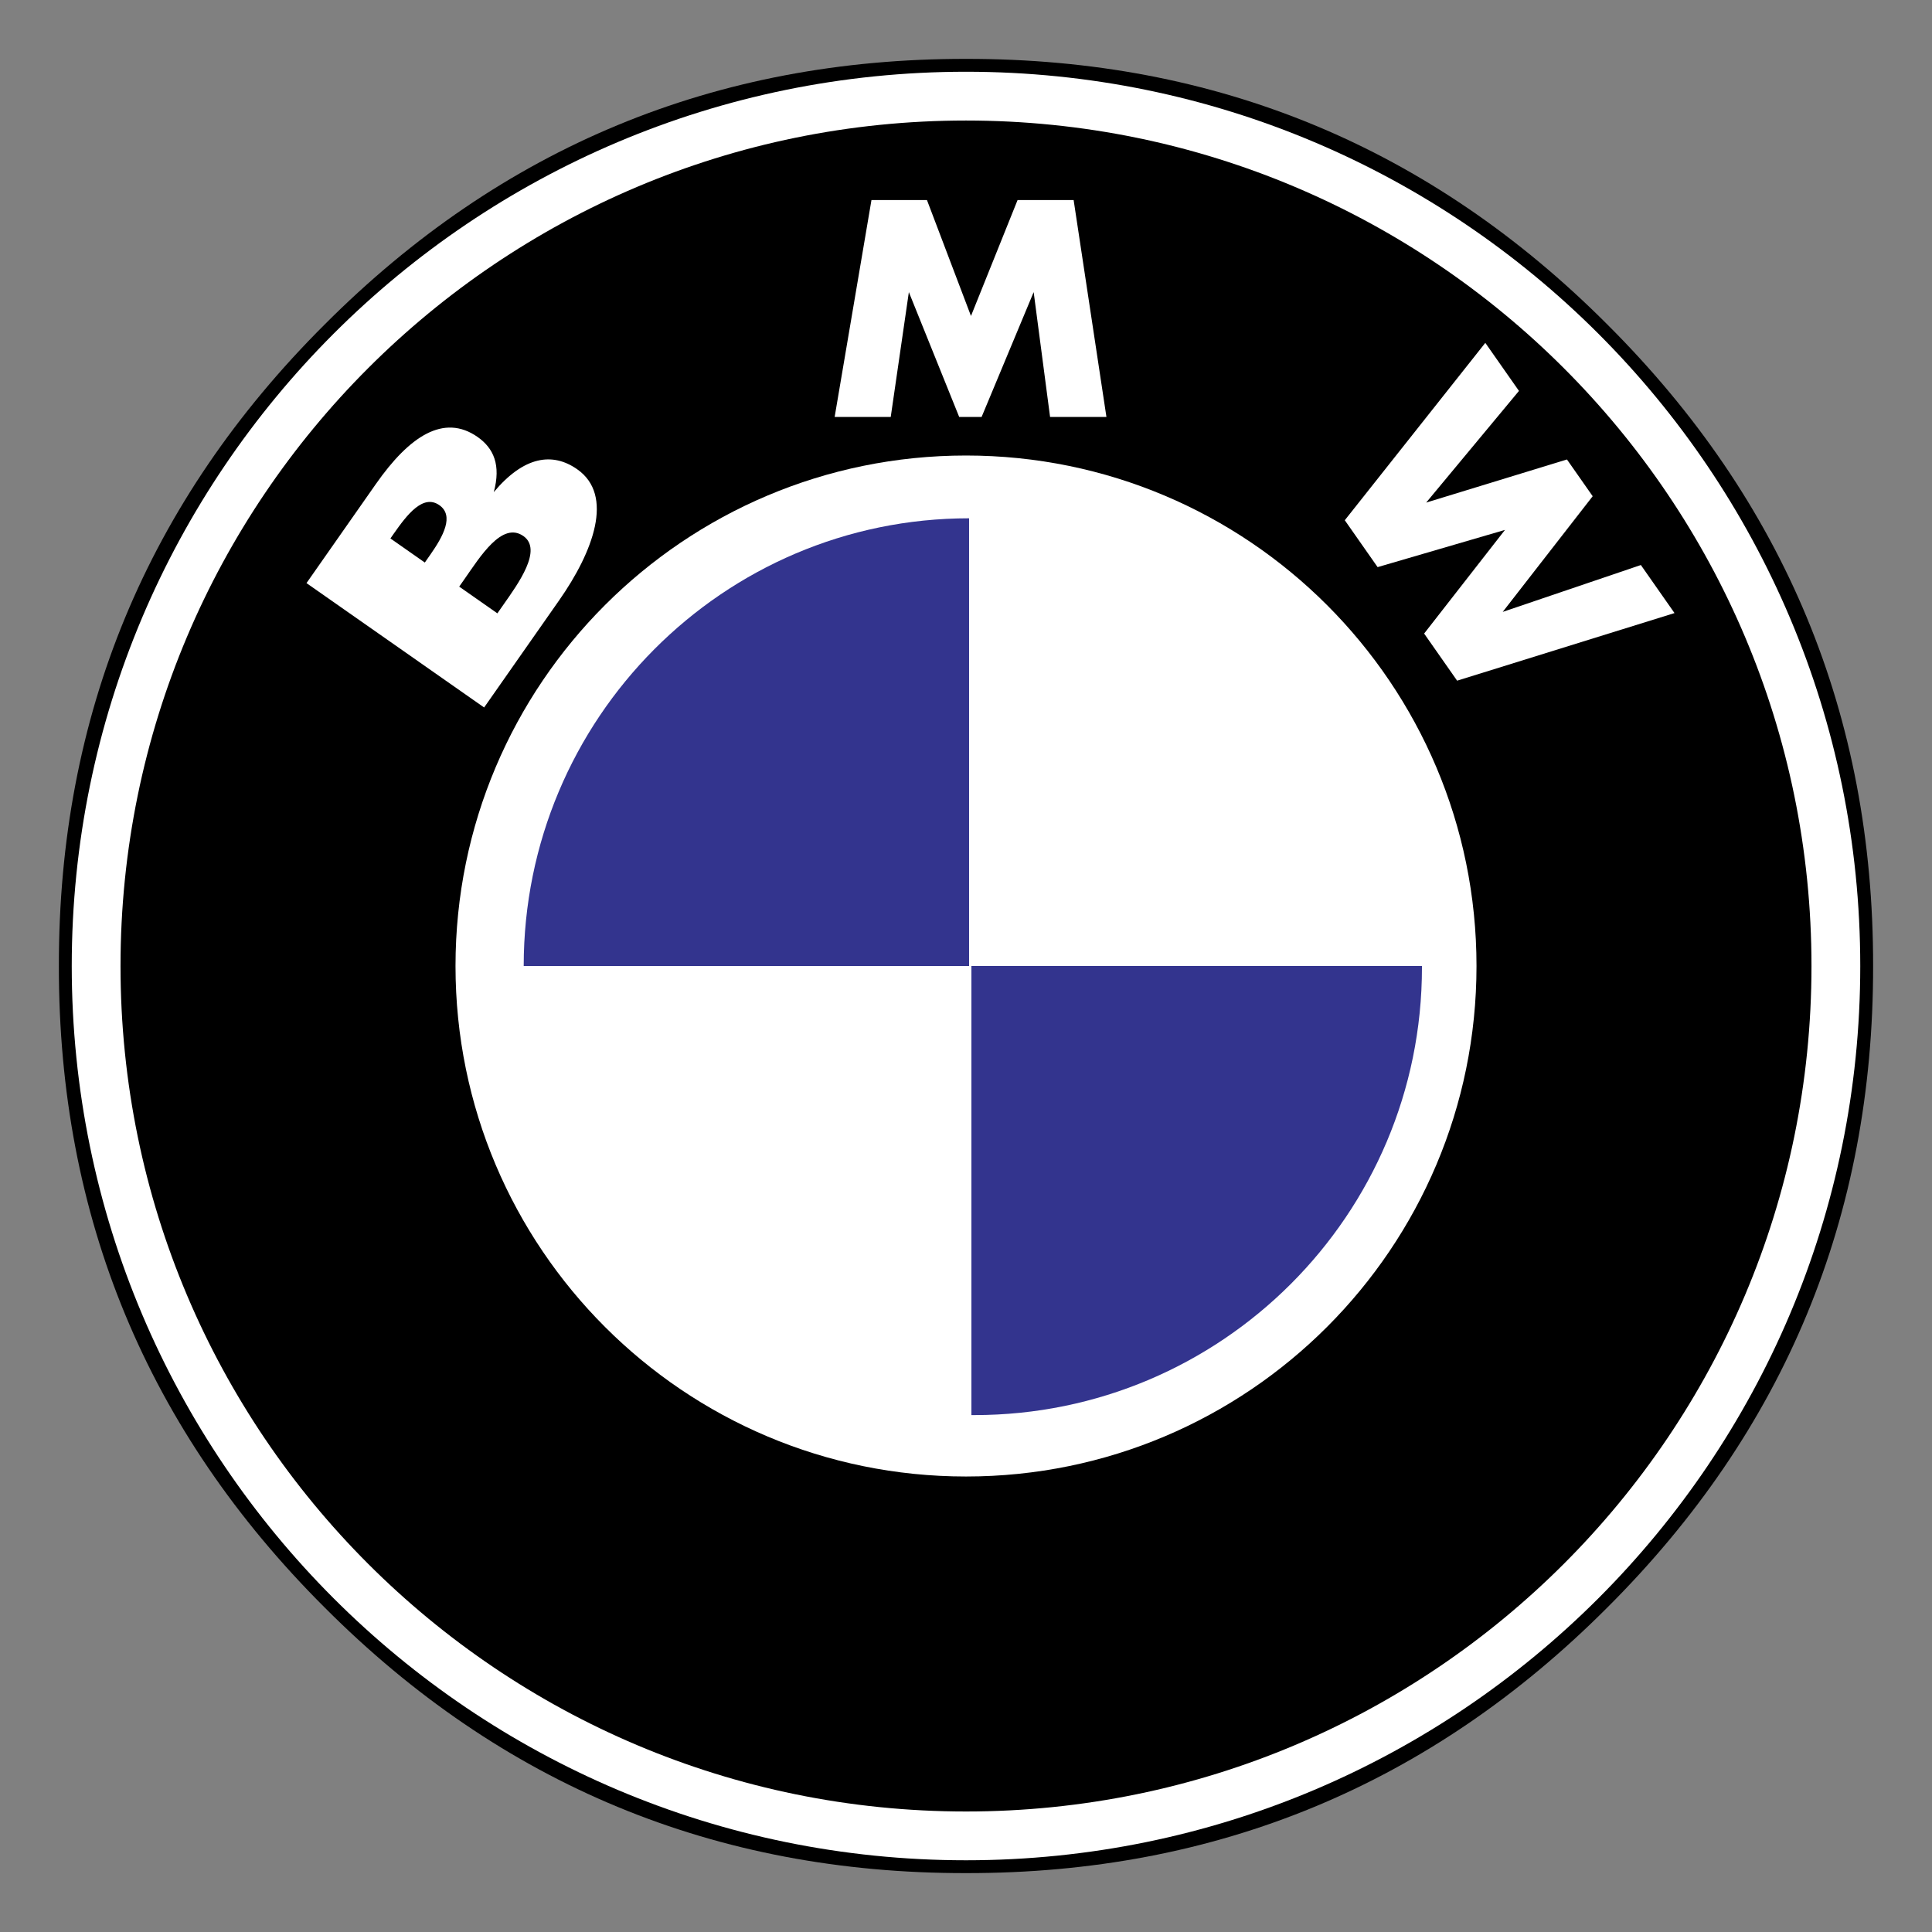
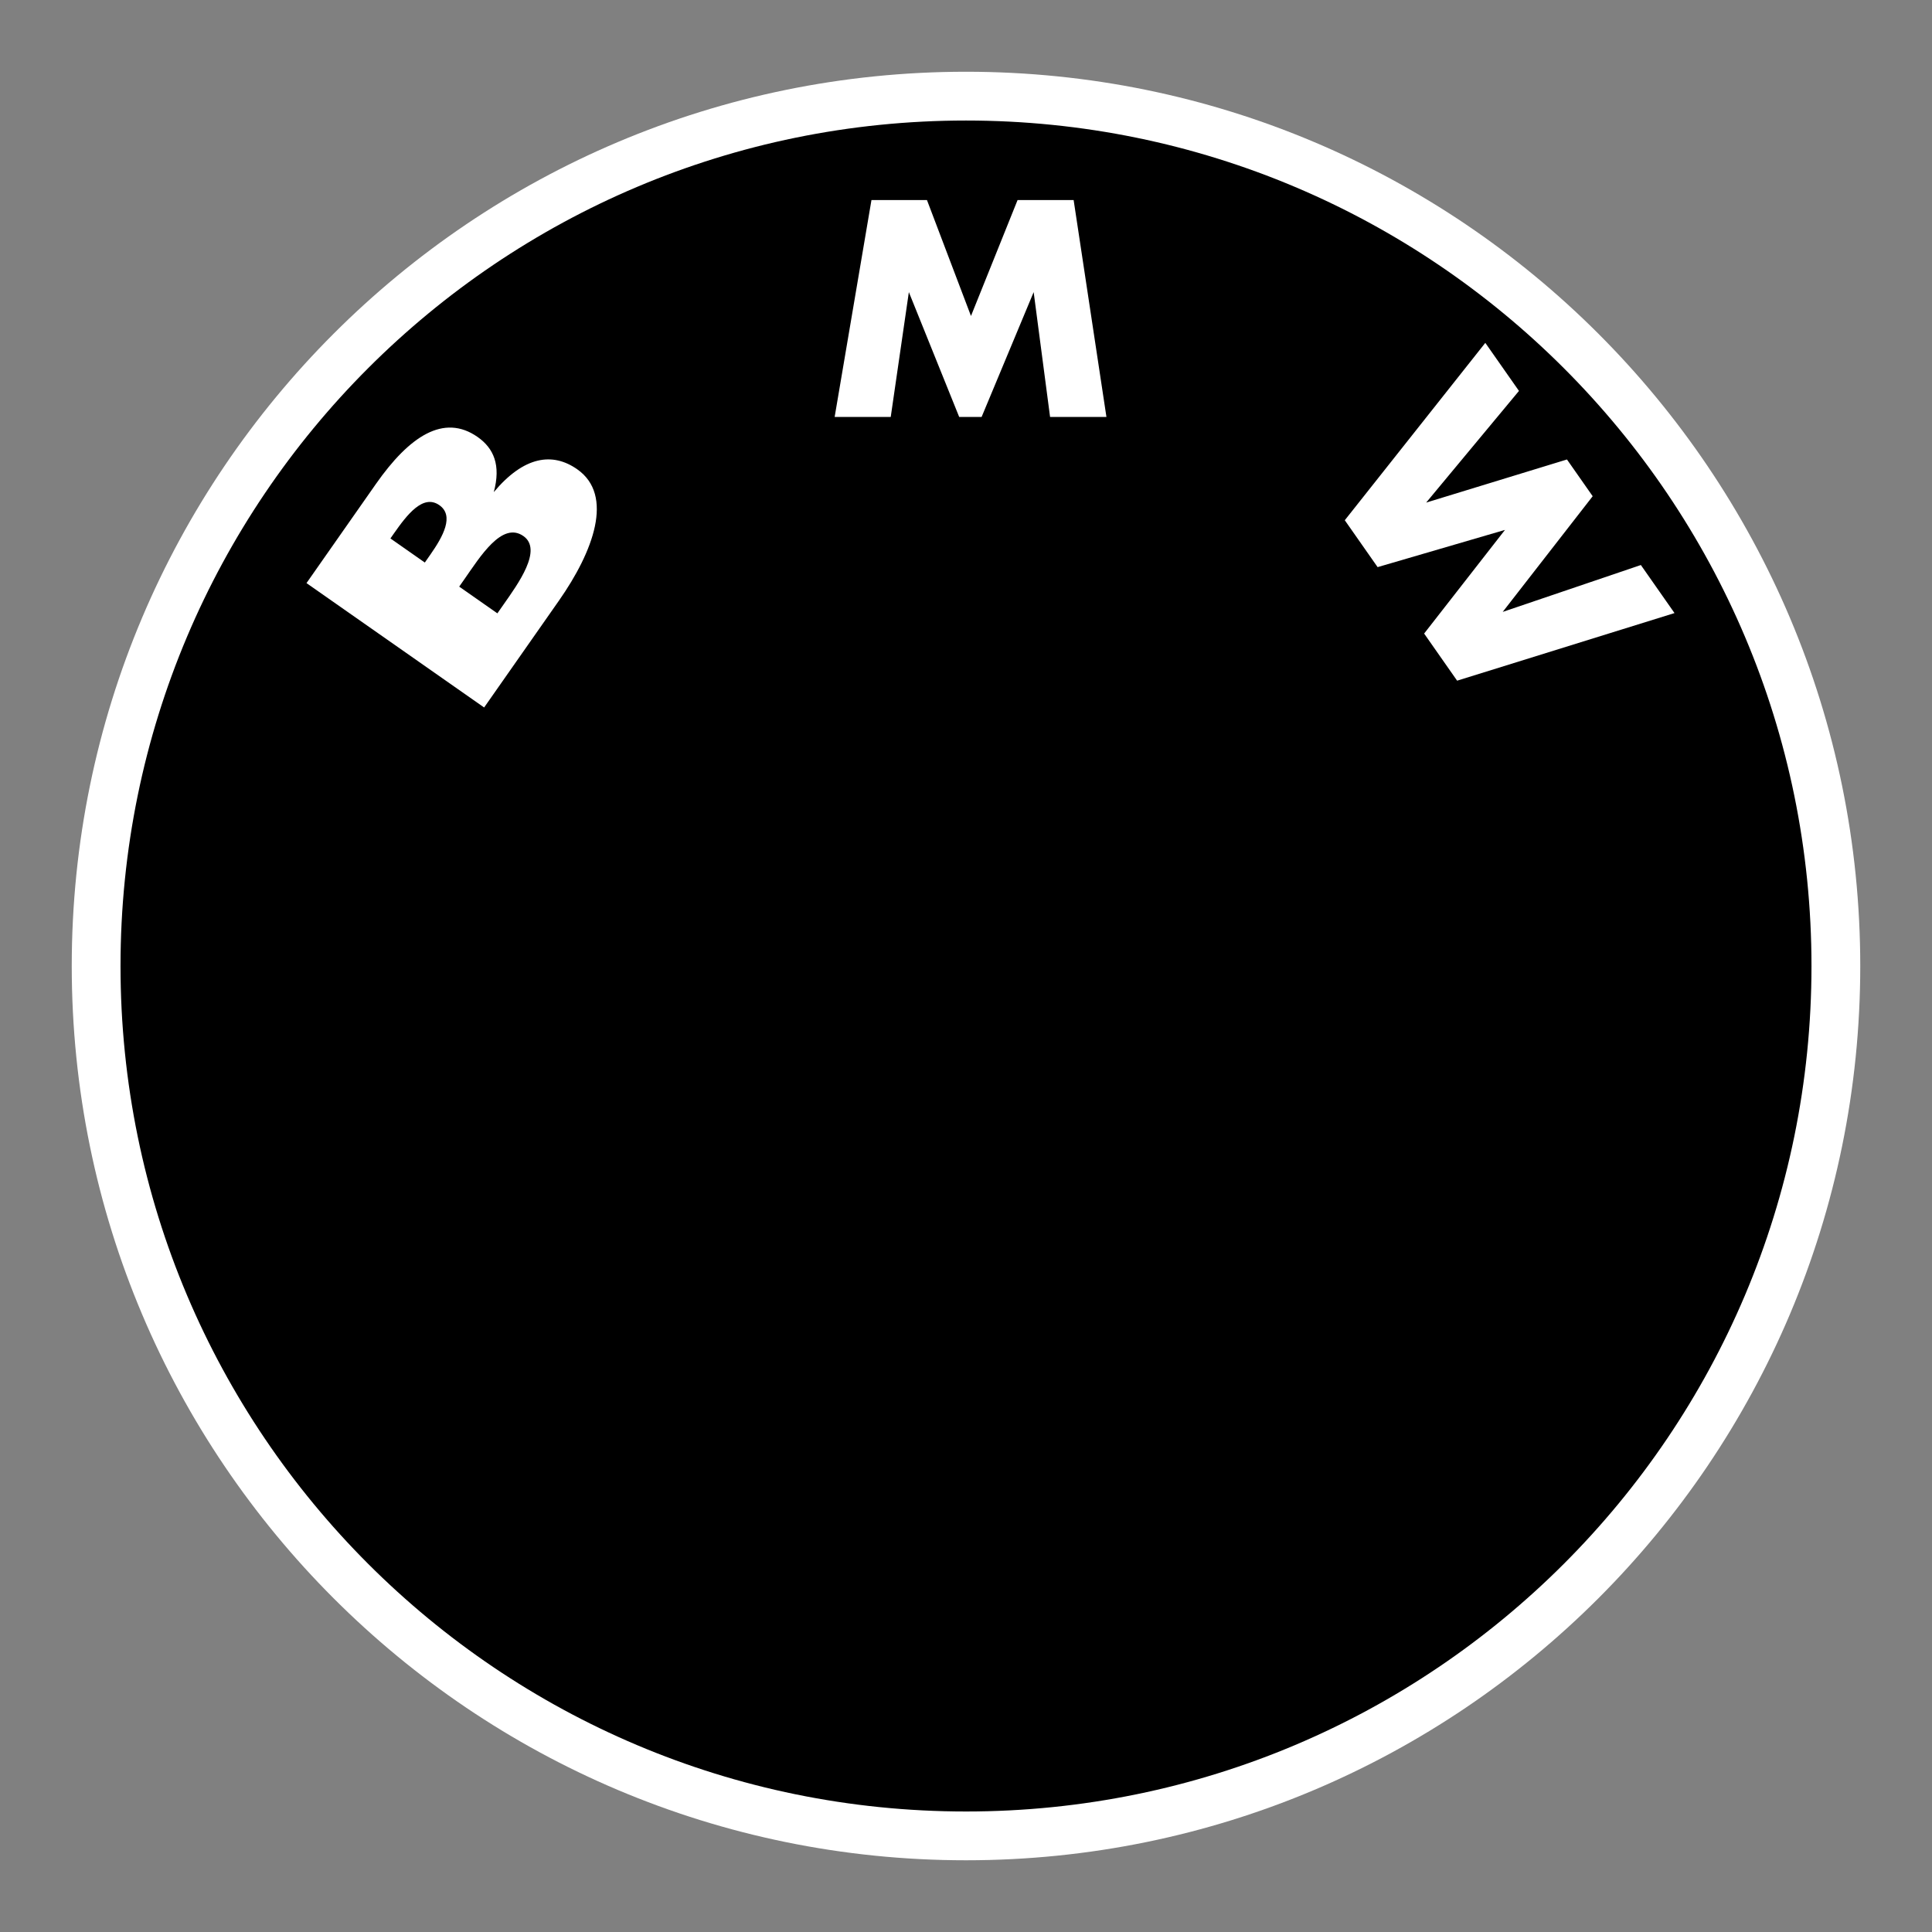
<svg xmlns="http://www.w3.org/2000/svg" width="2500" height="2500" viewBox="0 0 192.756 192.756">
  <rect x="0" y="0" width="192.756" height="192.756" fill="#808080" stroke="none" />
  <g fill-rule="evenodd" clip-rule="evenodd">
-     <path fill="#fff" fill-opacity="0" d="M0 0h192.756v192.756H0V0z" />
-     <path d="M160.373 160.373c17.697-17.652 26.539-38.998 26.508-63.994.031-24.996-8.811-46.344-26.508-63.996-17.652-17.698-39-26.54-63.995-26.508-24.996-.032-46.344 8.811-63.995 26.508-17.698 17.652-26.541 39-26.509 63.996-.032 24.996 8.811 46.342 26.509 63.994 17.651 17.697 38.999 26.541 63.995 26.508 24.995.033 46.343-8.811 63.995-26.508 0 0-17.652 17.697 0 0z" />
    <path d="M7.158 96.379c0-49.276 39.944-89.221 89.22-89.221 49.276 0 89.22 39.944 89.22 89.221 0 49.275-39.943 89.221-89.22 89.221-49.276 0-89.22-39.946-89.22-89.221z" fill="#fff" />
    <path d="M12.024 96.379c0-46.588 37.766-84.354 84.354-84.354 46.587 0 84.354 37.766 84.354 84.354s-37.768 84.354-84.354 84.354c-46.588-.001-84.354-37.766-84.354-84.354z" />
-     <path d="M45.446 96.379c0-28.129 22.802-50.932 50.932-50.932 28.13 0 50.933 22.803 50.933 50.932s-22.803 50.932-50.933 50.932c-28.129 0-50.932-22.803-50.932-50.932z" fill="#fff" />
-     <path d="M96.685 51.71c-24.54 0-44.435 19.999-44.435 44.669h44.435V51.71zM97.201 141.184c24.668 0 44.668-19.998 44.668-44.668l-.002-.137H96.918v44.805h.283z" fill="#33348e" />
    <path fill="#fff" d="M151.547 39.001l-3.358-4.794-14.019 17.697 3.275 4.678 12.707-3.713-8.066 10.341 3.291 4.701 21.689-6.745-3.357-4.794-13.783 4.677 8.976-11.541-2.566-3.666-14.047 4.301 9.258-11.142zM83.274 41.597h5.595l1.808-12.453 5.021 12.453h2.238l5.193-12.453 1.637 12.453h5.623l-3.272-21.636h-5.594l-4.648 11.564-4.391-11.564h-5.538l-3.672 21.636zM55.771 59.918c3.413-4.874 5.529-10.499 1.816-13.1-2.468-1.728-5.322-1.304-8.322 2.28.733-2.698-.015-4.38-1.613-5.5-3.385-2.37-6.833-.047-10.147 4.687l-6.926 9.891 17.723 12.409 7.469-10.667z" />
    <path d="M45.815 58.527l.495-.706c1.583-2.261 3.771-5.835 5.91-4.338 1.951 1.366-.543 4.778-1.979 6.827l-.618.883-3.808-2.666zM38.952 53.721l.346-.495c1.311-1.872 2.914-3.96 4.536-2.825 1.504 1.054.38 3.109-.906 4.946l-.544.777-3.432-2.403z" />
  </g>
</svg>